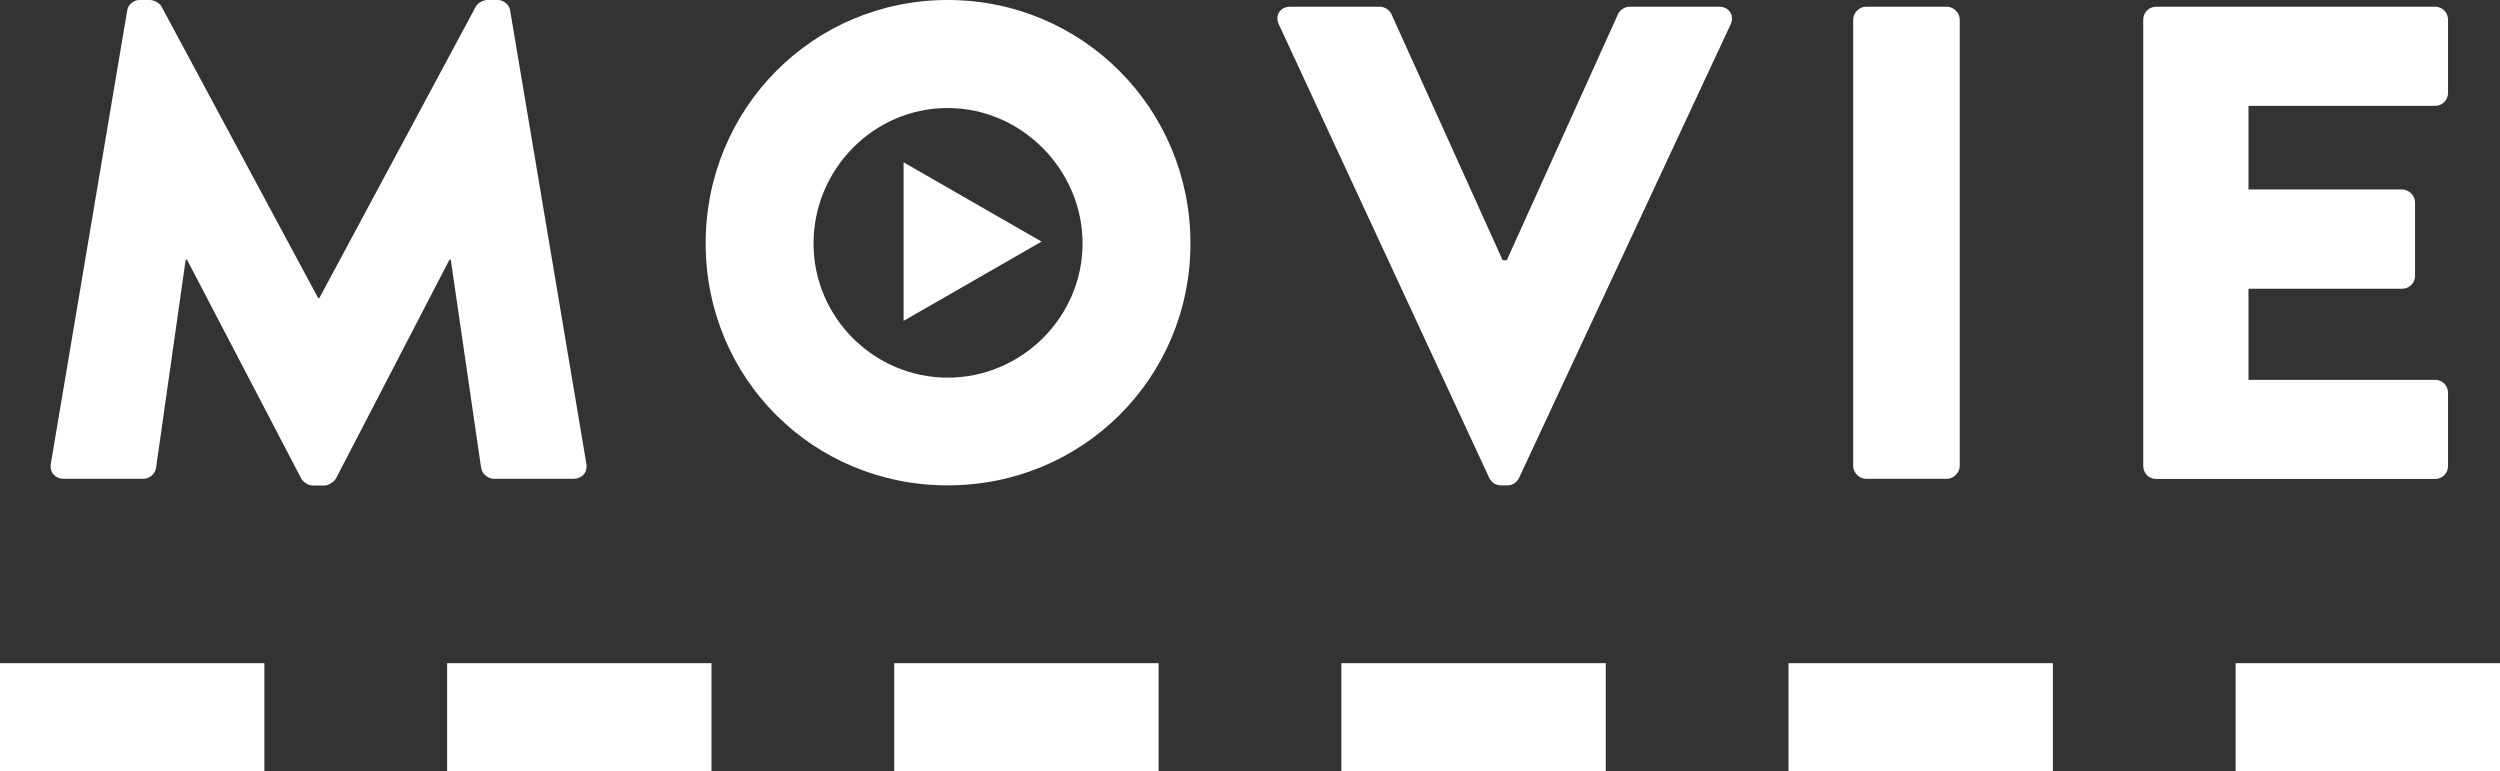
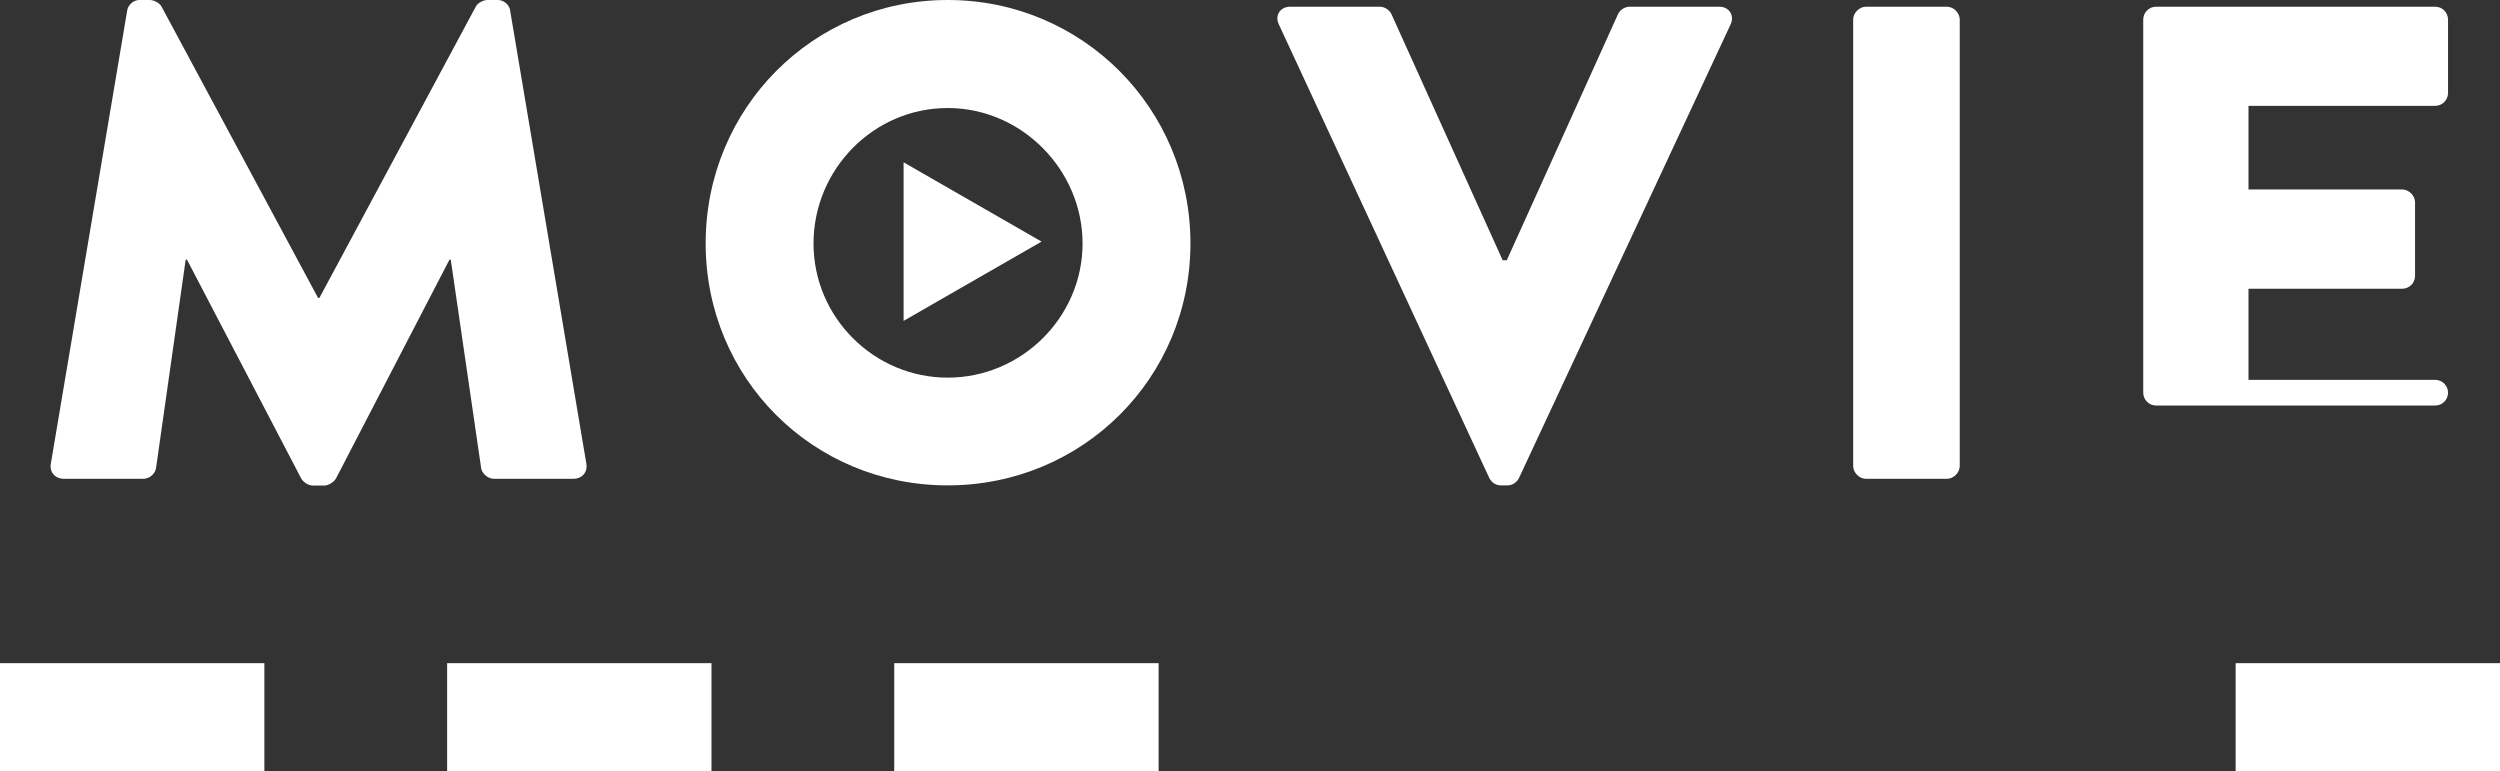
<svg xmlns="http://www.w3.org/2000/svg" id="Layer_2" viewBox="0 0 171.26 52.84">
  <rect x="0" y="0" width="171.26" height="52.84" fill="#333333" stroke="none" />
  <defs>
    <style>.cls-1{fill:#fff;}</style>
  </defs>
  <g id="de">
    <path class="cls-1" d="m8.71.74c.05-.42.46-.74.83-.74h.74c.23,0,.65.18.79.46l10.72,19.95h.09L32.59.46c.14-.28.55-.46.79-.46h.74c.37,0,.79.32.83.74l5.22,31.04c.09.6-.32,1.02-.88,1.02h-5.45c-.42,0-.83-.37-.88-.74l-2.08-14.27h-.09l-7.76,14.96c-.14.28-.55.51-.79.51h-.83c-.28,0-.65-.23-.79-.51l-7.81-14.96h-.09l-2.03,14.27c-.05.37-.42.74-.88.74h-5.45c-.55,0-.97-.42-.88-1.02L8.71.74Z" />
    <path class="cls-1" d="m64.92,0c9.24,0,16.63,7.44,16.63,16.67s-7.39,16.58-16.63,16.58-16.58-7.34-16.58-16.58S55.69,0,64.92,0Zm0,25.87c5.08,0,9.24-4.16,9.24-9.19s-4.16-9.28-9.24-9.28-9.19,4.2-9.19,9.28,4.16,9.19,9.19,9.19Z" />
    <path class="cls-1" d="m87.6,1.66c-.28-.6.09-1.2.79-1.2h6.14c.37,0,.69.28.79.51l7.62,16.86h.28L110.84.97c.09-.23.42-.51.79-.51h6.14c.69,0,1.06.6.79,1.2l-14.5,31.08c-.14.28-.42.51-.79.51h-.46c-.37,0-.65-.23-.79-.51L87.6,1.66Z" />
    <path class="cls-1" d="m126.95,1.34c0-.46.42-.88.88-.88h5.54c.46,0,.88.42.88.88v30.58c0,.46-.42.88-.88.88h-5.54c-.46,0-.88-.42-.88-.88V1.34Z" />
-     <path class="cls-1" d="m146.82,1.34c0-.46.37-.88.88-.88h19.12c.51,0,.88.42.88.88v5.03c0,.46-.37.88-.88.88h-12.79v5.73h10.53c.46,0,.88.42.88.88v5.04c0,.51-.42.88-.88.88h-10.53v6.24h12.79c.51,0,.88.42.88.88v5.03c0,.46-.37.88-.88.88h-19.12c-.51,0-.88-.42-.88-.88V1.34Z" />
+     <path class="cls-1" d="m146.82,1.34c0-.46.37-.88.88-.88h19.12c.51,0,.88.42.88.88v5.03c0,.46-.37.88-.88.88h-12.79v5.73h10.53c.46,0,.88.42.88.88v5.04c0,.51-.42.88-.88.88h-10.53v6.24h12.79c.51,0,.88.42.88.88c0,.46-.37.88-.88.88h-19.12c-.51,0-.88-.42-.88-.88V1.34Z" />
    <path class="cls-1" d="m61.9,11.12c3.18,1.83,6.26,3.59,9.45,5.43-3.2,1.84-6.27,3.6-9.45,5.43v-10.86Z" />
    <rect class="cls-1" x="0" y="45.43" width="18.11" height="7.4" />
    <rect class="cls-1" x="30.63" y="45.43" width="18.11" height="7.4" />
    <rect class="cls-1" x="61.26" y="45.43" width="18.11" height="7.4" />
-     <rect class="cls-1" x="122.52" y="45.43" width="18.11" height="7.4" />
-     <rect class="cls-1" x="91.89" y="45.43" width="18.11" height="7.4" />
    <rect class="cls-1" x="153.15" y="45.43" width="18.11" height="7.4" />
  </g>
</svg>